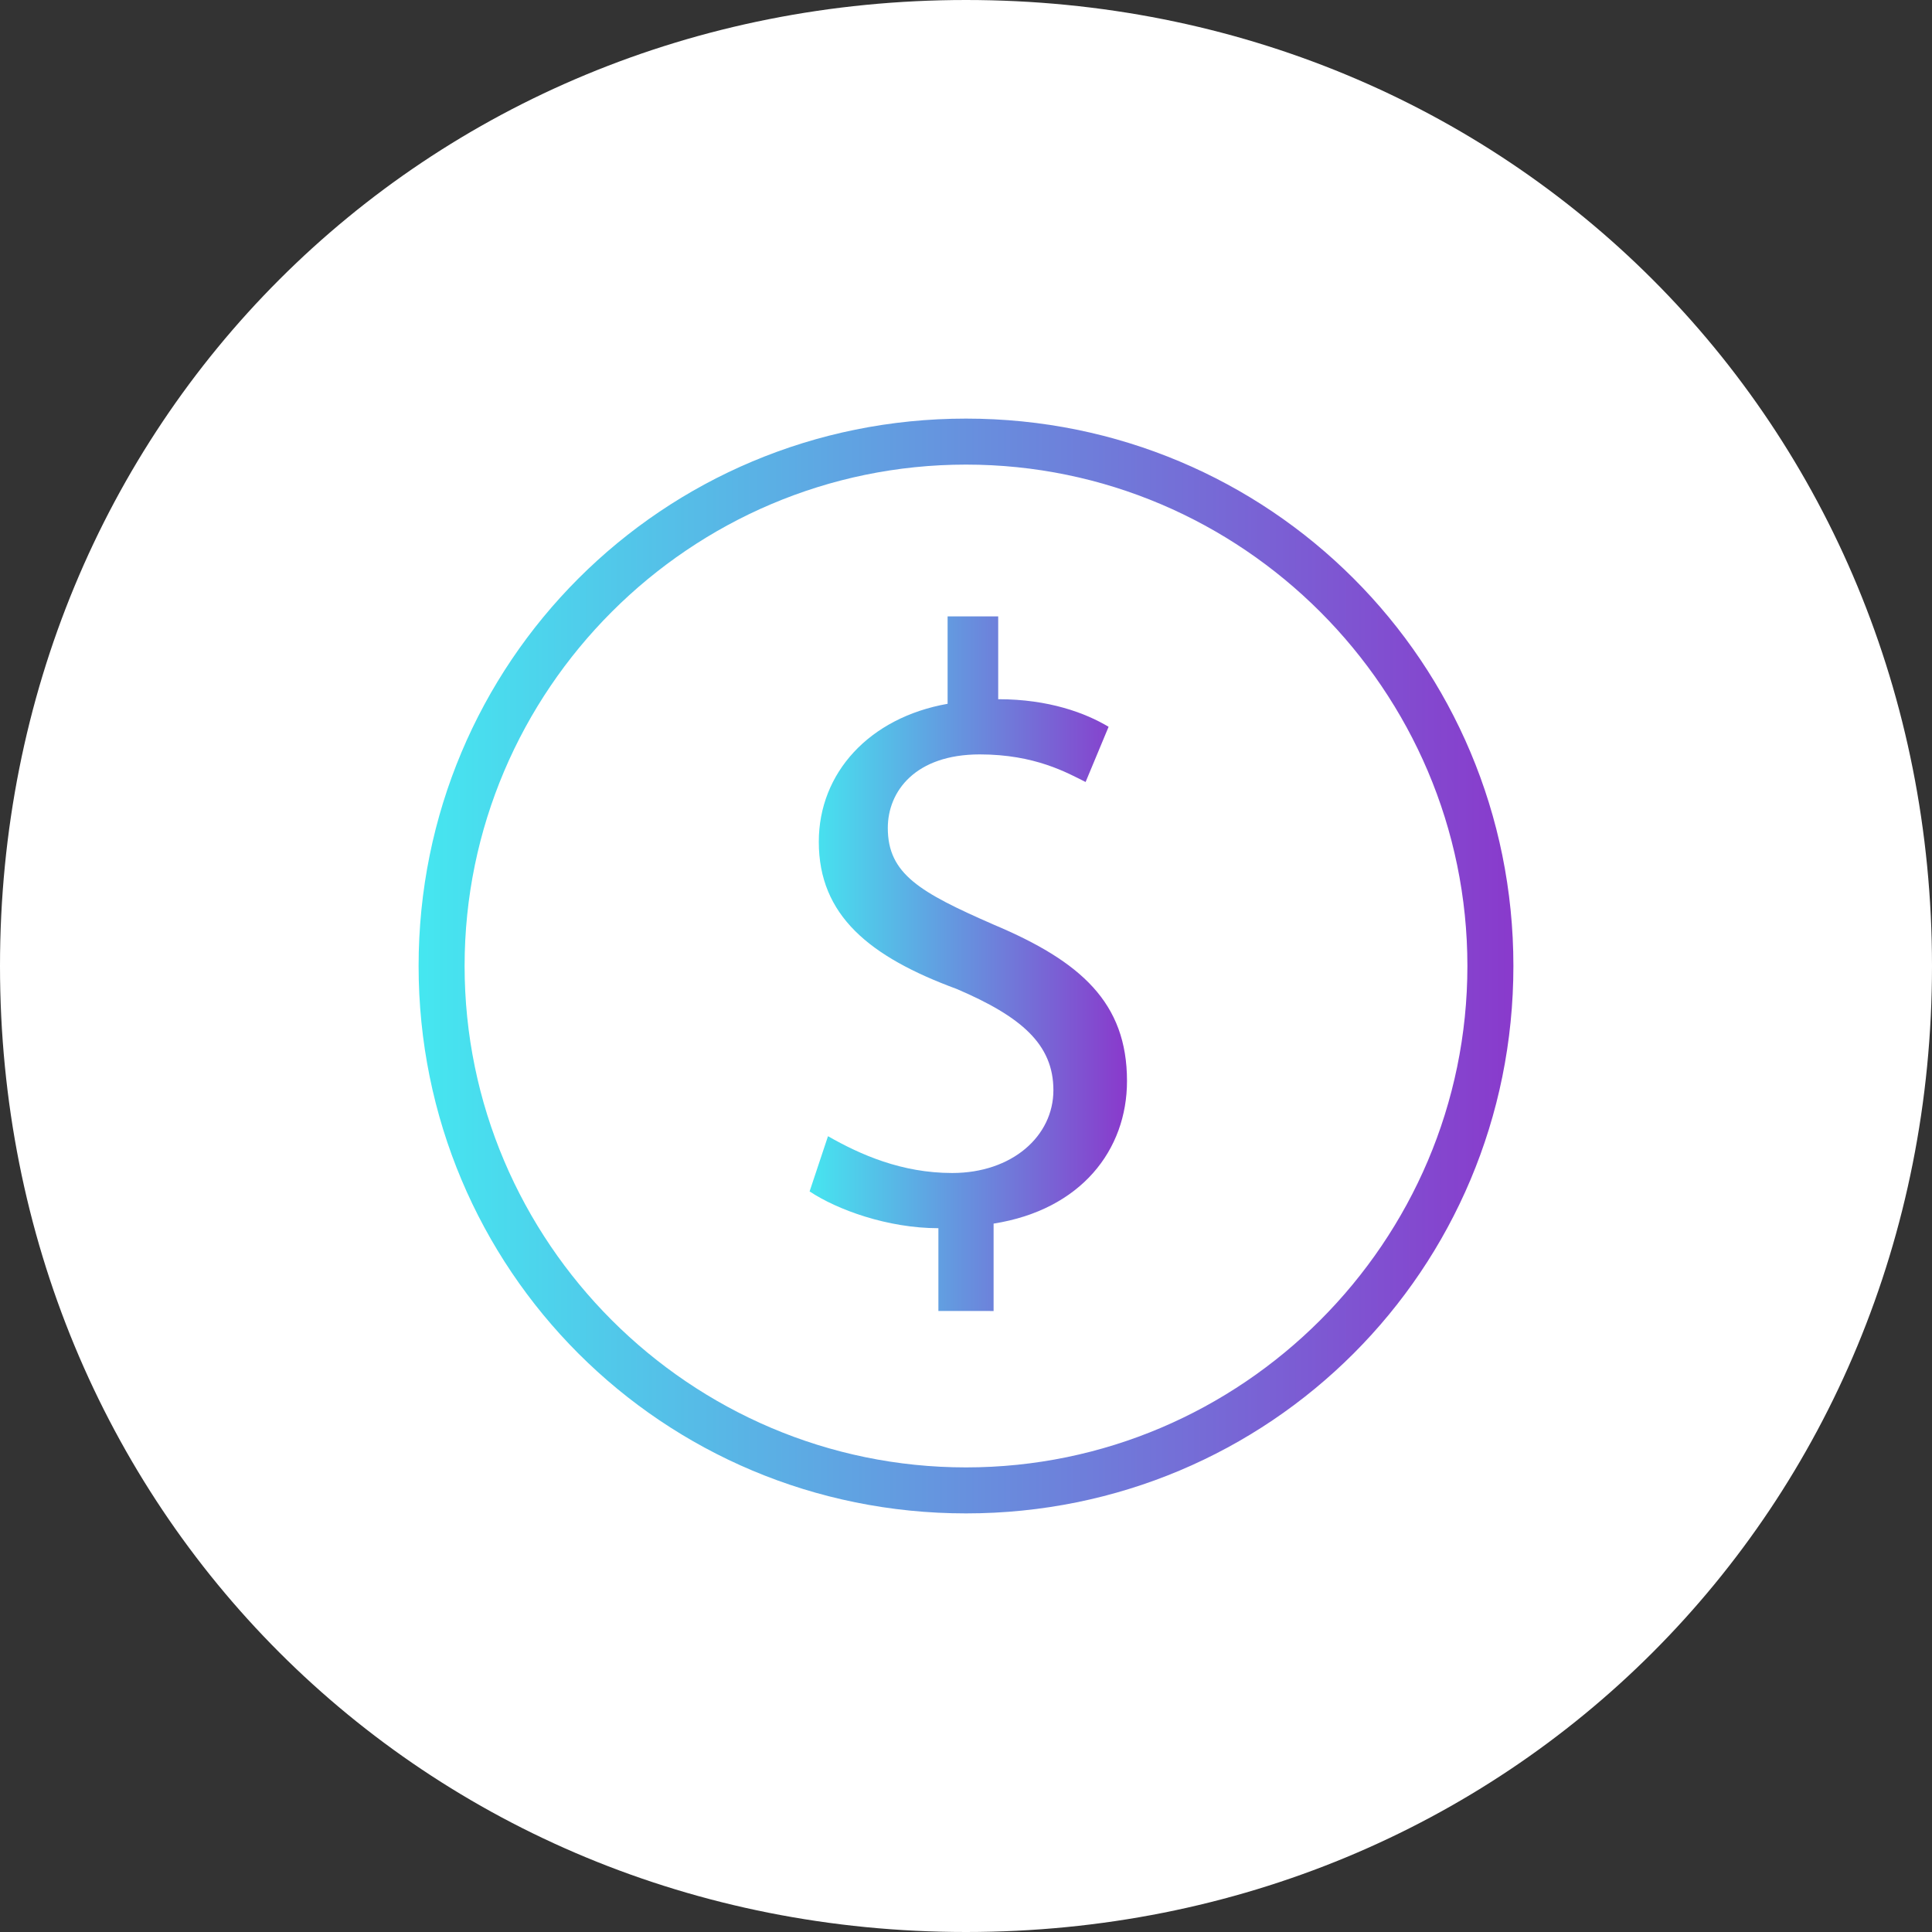
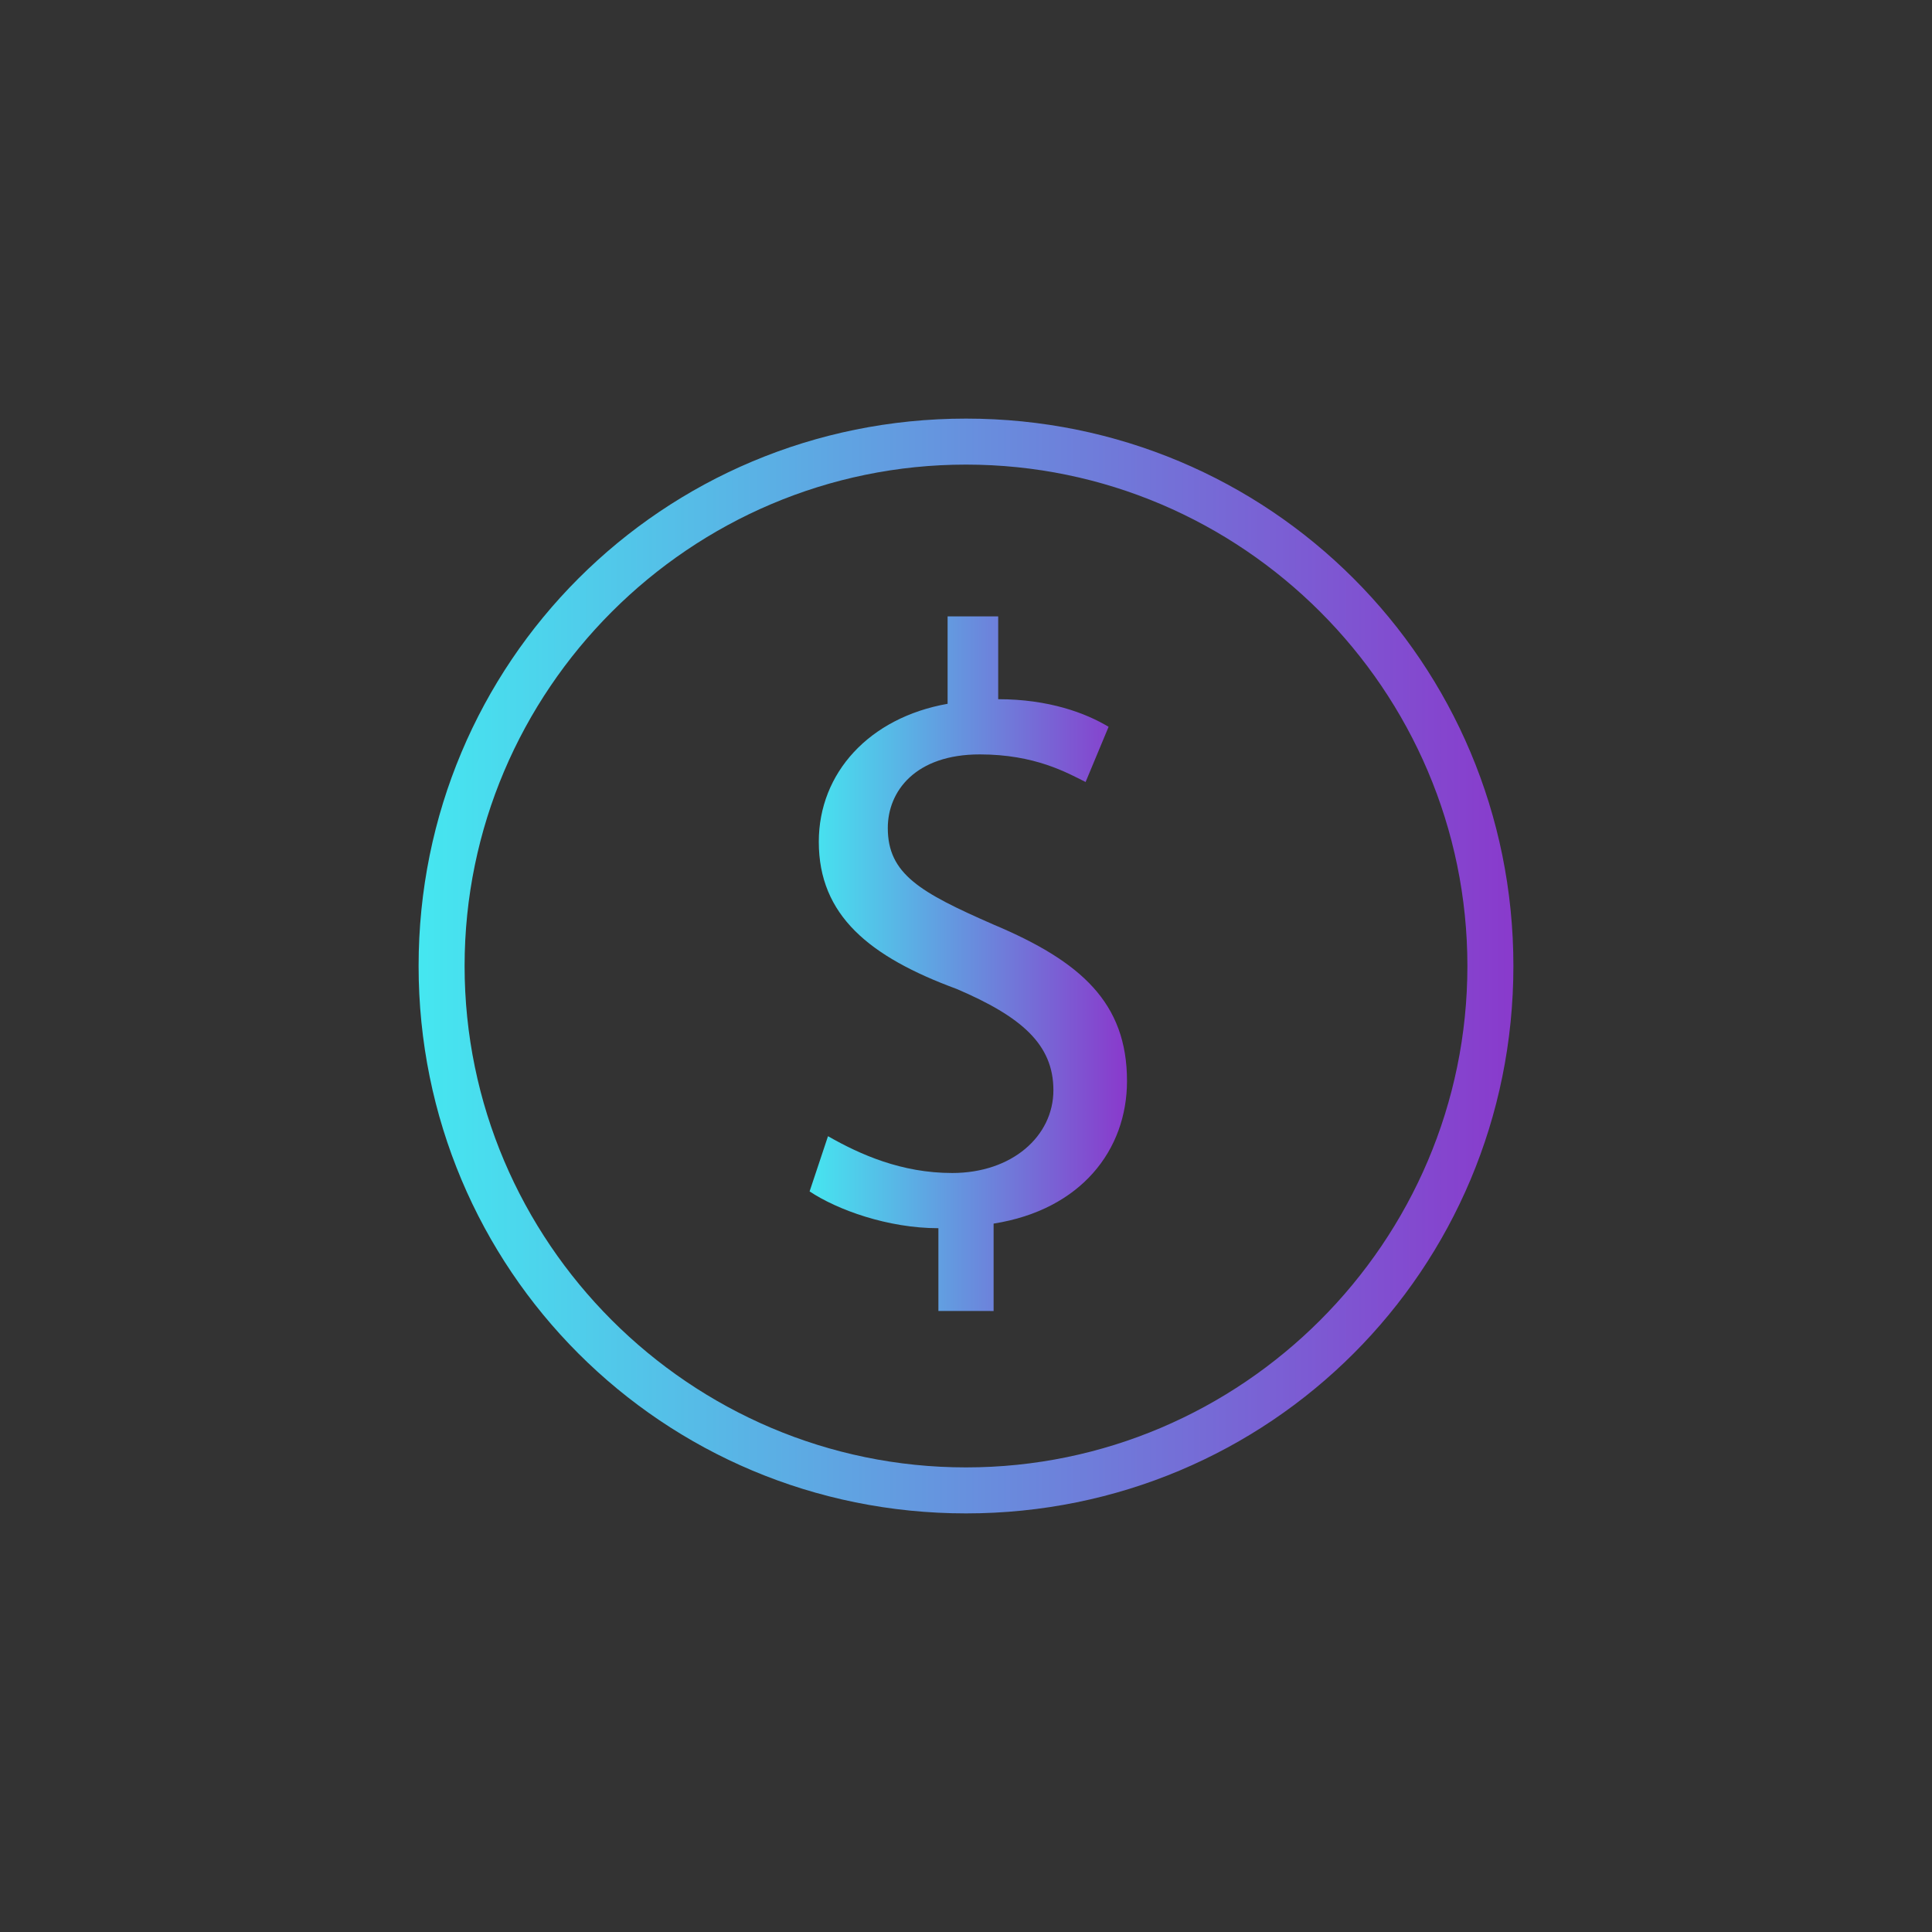
<svg xmlns="http://www.w3.org/2000/svg" version="1.1" id="Layer_1" x="0px" y="0px" viewBox="0 0 42 42" style="enable-background:new 0 0 42 42;" xml:space="preserve">
  <rect x="0" y="0" width="42" height="42" fill="#333333" stroke="none" />
  <style type="text/css">
	.st0{fill:#FFFFFF;}
	.st1{fill:url(#SVGID_1_);}
	.st2{fill:url(#SVGID_2_);}
</style>
-   <path class="st0" d="M21,0c11.8,0,21,9.2,21,21s-9.2,21-21,21S0,32.8,0,21S9.2,0,21,0" />
  <linearGradient id="SVGID_1_" gradientUnits="userSpaceOnUse" x1="9.094" y1="21" x2="32.906" y2="21">
    <stop offset="0" style="stop-color:#45E7F0" />
    <stop offset="1" style="stop-color:#893ACC" />
  </linearGradient>
  <path class="st1" d="M21,32.9c-6.6,0-11.9-5.3-11.9-11.9c0-6.6,5.3-11.9,11.9-11.9c6.6,0,11.9,5.3,11.9,11.9  C32.9,27.6,27.6,32.9,21,32.9z M21,10.1c-6,0-10.9,4.9-10.9,10.9S15,31.9,21,31.9S31.9,27,31.9,21S27,10.1,21,10.1z" />
  <g>
    <linearGradient id="SVGID_2_" gradientUnits="userSpaceOnUse" x1="17.546" y1="21" x2="24.454" y2="21">
      <stop offset="0" style="stop-color:#45E7F0" />
      <stop offset="1" style="stop-color:#893ACC" />
    </linearGradient>
    <path class="st2" d="M20.4,28.6v-1.9c-1.1,0-2.2-0.4-2.8-0.8l0.4-1.2c0.7,0.4,1.6,0.8,2.7,0.8c1.3,0,2.2-0.8,2.2-1.8   c0-1-0.7-1.6-2.1-2.2c-1.9-0.7-3-1.6-3-3.2c0-1.5,1.1-2.7,2.8-3v-1.9h1.1v1.8c1.1,0,1.9,0.3,2.4,0.6l-0.5,1.2   c-0.4-0.2-1.1-0.6-2.3-0.6c-1.4,0-2,0.8-2,1.6c0,1,0.7,1.4,2.3,2.1c1.9,0.8,2.9,1.7,2.9,3.4c0,1.5-1,2.8-2.9,3.1v1.9H20.4z" />
  </g>
</svg>